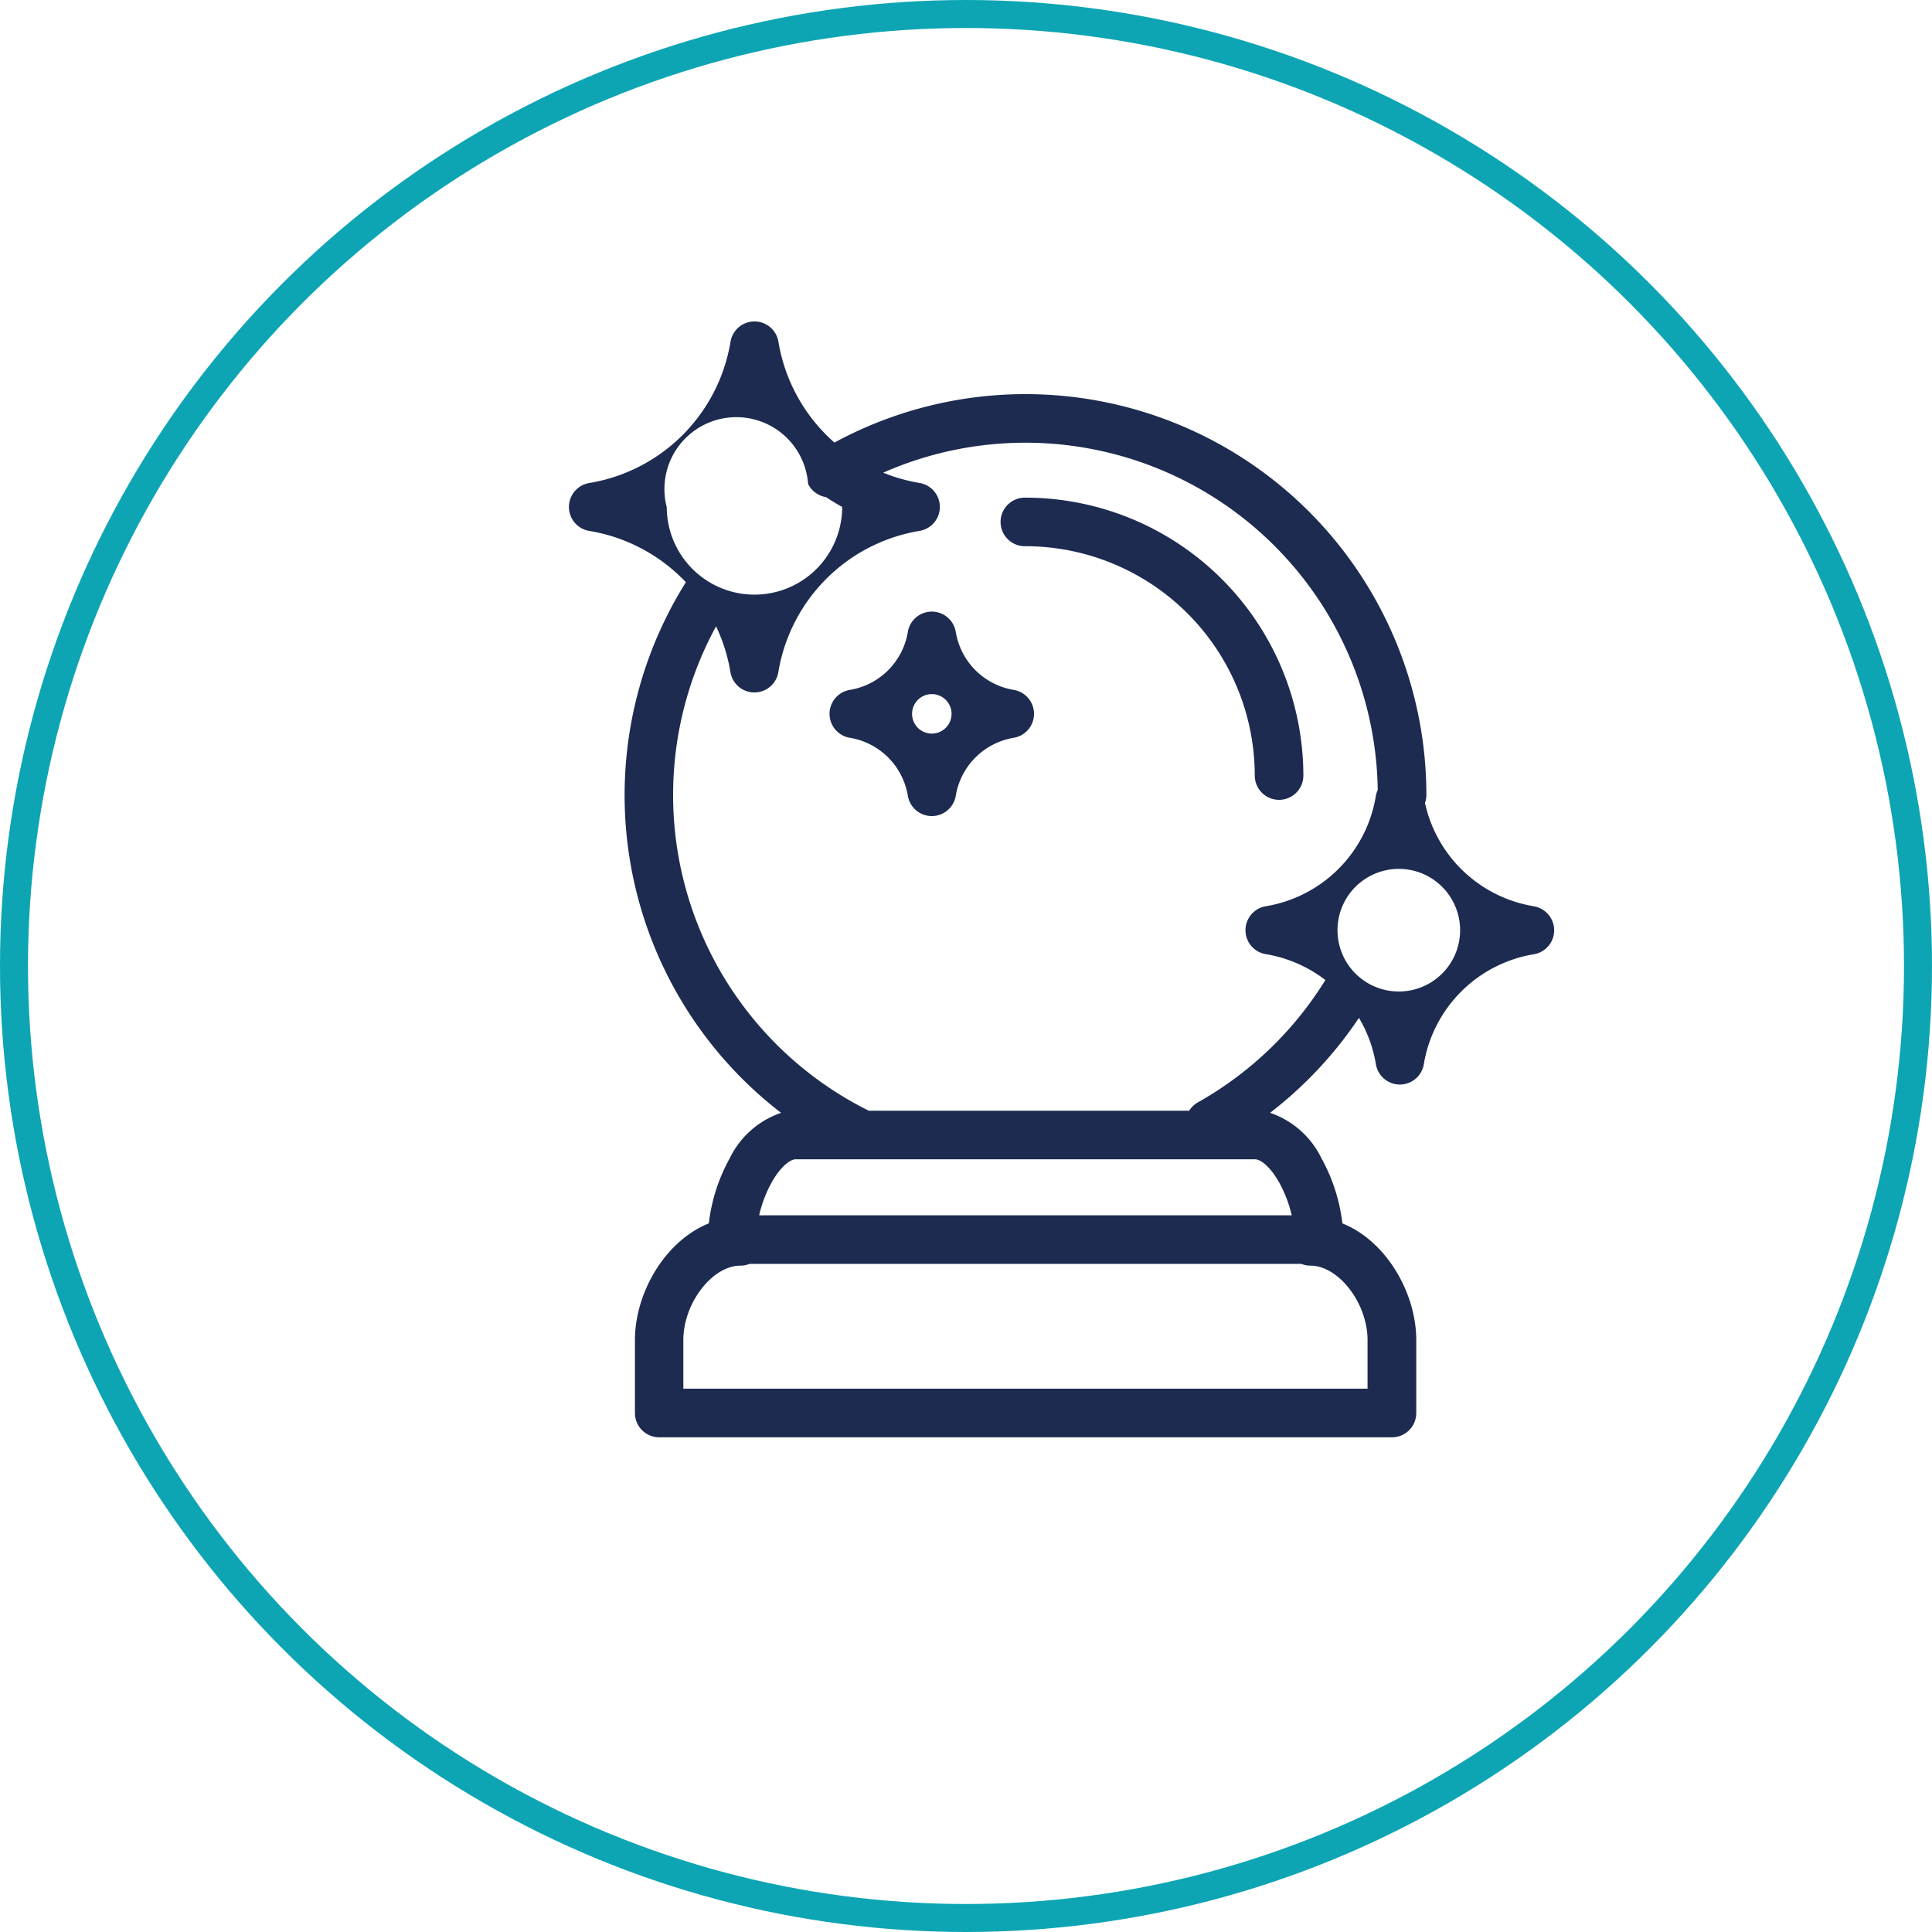
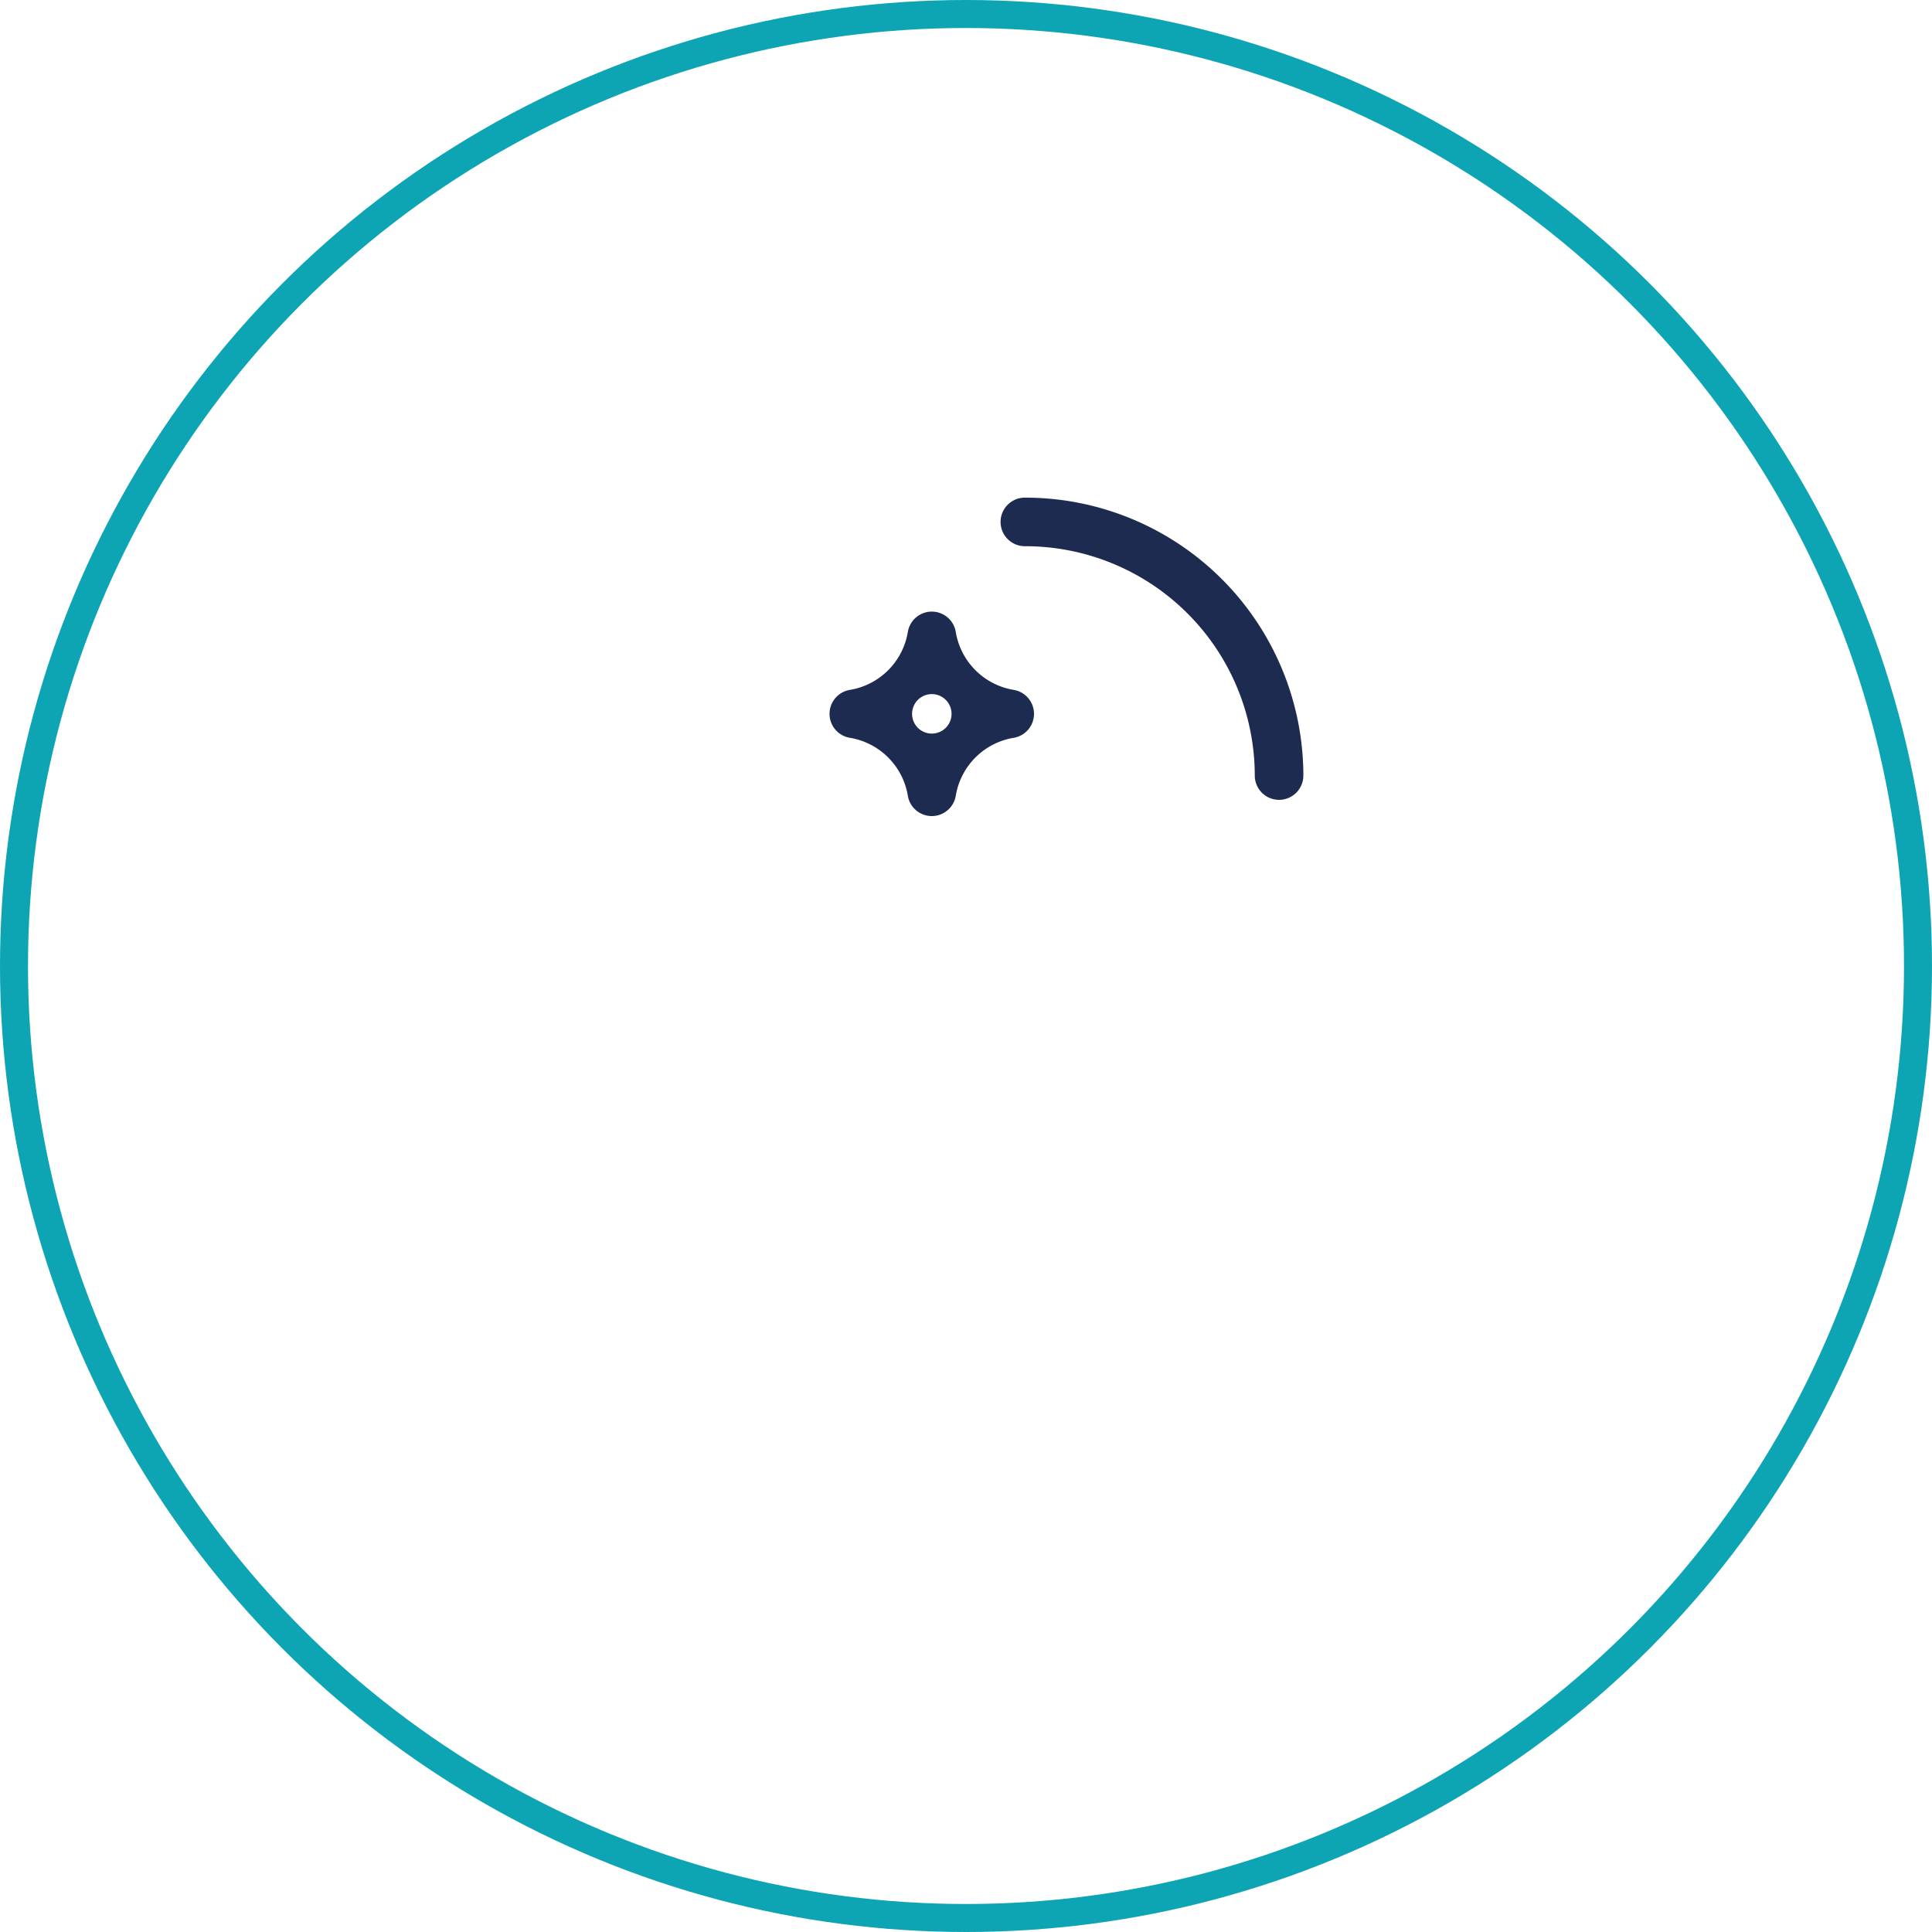
<svg xmlns="http://www.w3.org/2000/svg" width="138" height="138" viewBox="0 0 138 138">
  <g transform="translate(887 -1862)">
    <g transform="translate(-887 1862)" fill="none" stroke="#0da5b3" stroke-width="2">
      <circle cx="69" cy="69" r="69" stroke="none" />
      <circle cx="69" cy="69" r="68" fill="none" />
    </g>
    <g transform="translate(-5068.812 -1003.949)">
-       <path d="M4291.361,2930.68a9.543,9.543,0,0,1-7.765-7.377,1.712,1.712,0,0,0,.1-.566,28.637,28.637,0,0,0-42.282-25.176,12.241,12.241,0,0,1-4-7.2,1.734,1.734,0,0,0-3.422,0,12.254,12.254,0,0,1-10.089,10.089,1.734,1.734,0,0,0,0,3.422,12.238,12.238,0,0,1,6.9,3.665,28.621,28.621,0,0,0,6.8,37.9,6.362,6.362,0,0,0-3.675,3.261,12.582,12.582,0,0,0-1.486,4.636c-3.133,1.256-5.278,4.963-5.278,8.344v5.2a1.734,1.734,0,0,0,1.735,1.735h52.341a1.734,1.734,0,0,0,1.734-1.735v-5.2c0-3.381-2.145-7.088-5.278-8.344a12.565,12.565,0,0,0-1.487-4.636,6.355,6.355,0,0,0-3.676-3.262,28.742,28.742,0,0,0,6.347-6.782,9.508,9.508,0,0,1,1.211,3.315,1.735,1.735,0,0,0,3.422,0,9.546,9.546,0,0,1,7.859-7.859,1.734,1.734,0,0,0,0-3.422Zm-61.929-28.522a5.137,5.137,0,1,1,10.1-1.645c.022.046.046.091.074.136a1.73,1.73,0,0,0,1.207.809c.375.249.758.483,1.155.7a6.265,6.265,0,0,1-12.53,0Zm50.062,62.981h-48.872v-3.468c0-2.635,2.06-5.319,4.081-5.319a1.718,1.718,0,0,0,.641-.124h39.427a1.722,1.722,0,0,0,.641.124c2.021,0,4.082,2.685,4.082,5.319Zm-5.415-12.381h-38.042a9,9,0,0,1,.9-2.362c.64-1.134,1.324-1.641,1.717-1.641h32.8c.394,0,1.078.507,1.718,1.641A9,9,0,0,1,4274.078,2952.758Zm-6.7-8.071a1.722,1.722,0,0,0-.624.6h-22.886a25.184,25.184,0,0,1-10.91-34.6,12.254,12.254,0,0,1,1.027,3.27,1.734,1.734,0,0,0,3.422,0,12.253,12.253,0,0,1,10.089-10.088,1.735,1.735,0,0,0,0-3.422,12.266,12.266,0,0,1-2.6-.735,25.171,25.171,0,0,1,35.326,22.661,1.754,1.754,0,0,0-.139.45,9.544,9.544,0,0,1-7.857,7.858,1.734,1.734,0,0,0,0,3.422,9.524,9.524,0,0,1,4.254,1.849A25.277,25.277,0,0,1,4267.378,2944.688Zm14.414-7.917a4.379,4.379,0,1,1,0-8.757,4.379,4.379,0,0,1,0,8.757Z" transform="translate(0 0)" fill="#1d2b50" />
-       <path d="M4459.4,3143.654a5.028,5.028,0,0,1-4.141-4.141,1.735,1.735,0,0,0-3.423,0,5.03,5.03,0,0,1-4.141,4.141,1.734,1.734,0,0,0,0,3.422,5.029,5.029,0,0,1,4.141,4.141,1.735,1.735,0,0,0,3.423,0,5.028,5.028,0,0,1,4.141-4.141,1.735,1.735,0,0,0,0-3.422Zm-5.852,3.121a1.41,1.41,0,1,1,0-2.82,1.41,1.41,0,1,1,0,2.82Z" transform="translate(-205.178 -228.427)" fill="#1d2b50" />
+       <path d="M4459.4,3143.654a5.028,5.028,0,0,1-4.141-4.141,1.735,1.735,0,0,0-3.423,0,5.03,5.03,0,0,1-4.141,4.141,1.734,1.734,0,0,0,0,3.422,5.029,5.029,0,0,1,4.141,4.141,1.735,1.735,0,0,0,3.423,0,5.028,5.028,0,0,1,4.141-4.141,1.735,1.735,0,0,0,0-3.422Zm-5.852,3.121a1.41,1.41,0,1,1,0-2.82,1.41,1.41,0,1,1,0,2.82" transform="translate(-205.178 -228.427)" fill="#1d2b50" />
      <path d="M4613.45,3061.807a1.734,1.734,0,0,0,1.735-1.734,19.873,19.873,0,0,0-19.851-19.851,1.735,1.735,0,1,0,0,3.469,16.4,16.4,0,0,1,16.381,16.382A1.734,1.734,0,0,0,4613.45,3061.807Z" transform="translate(-340.276 -138.727)" fill="#1d2b50" />
    </g>
  </g>
</svg>